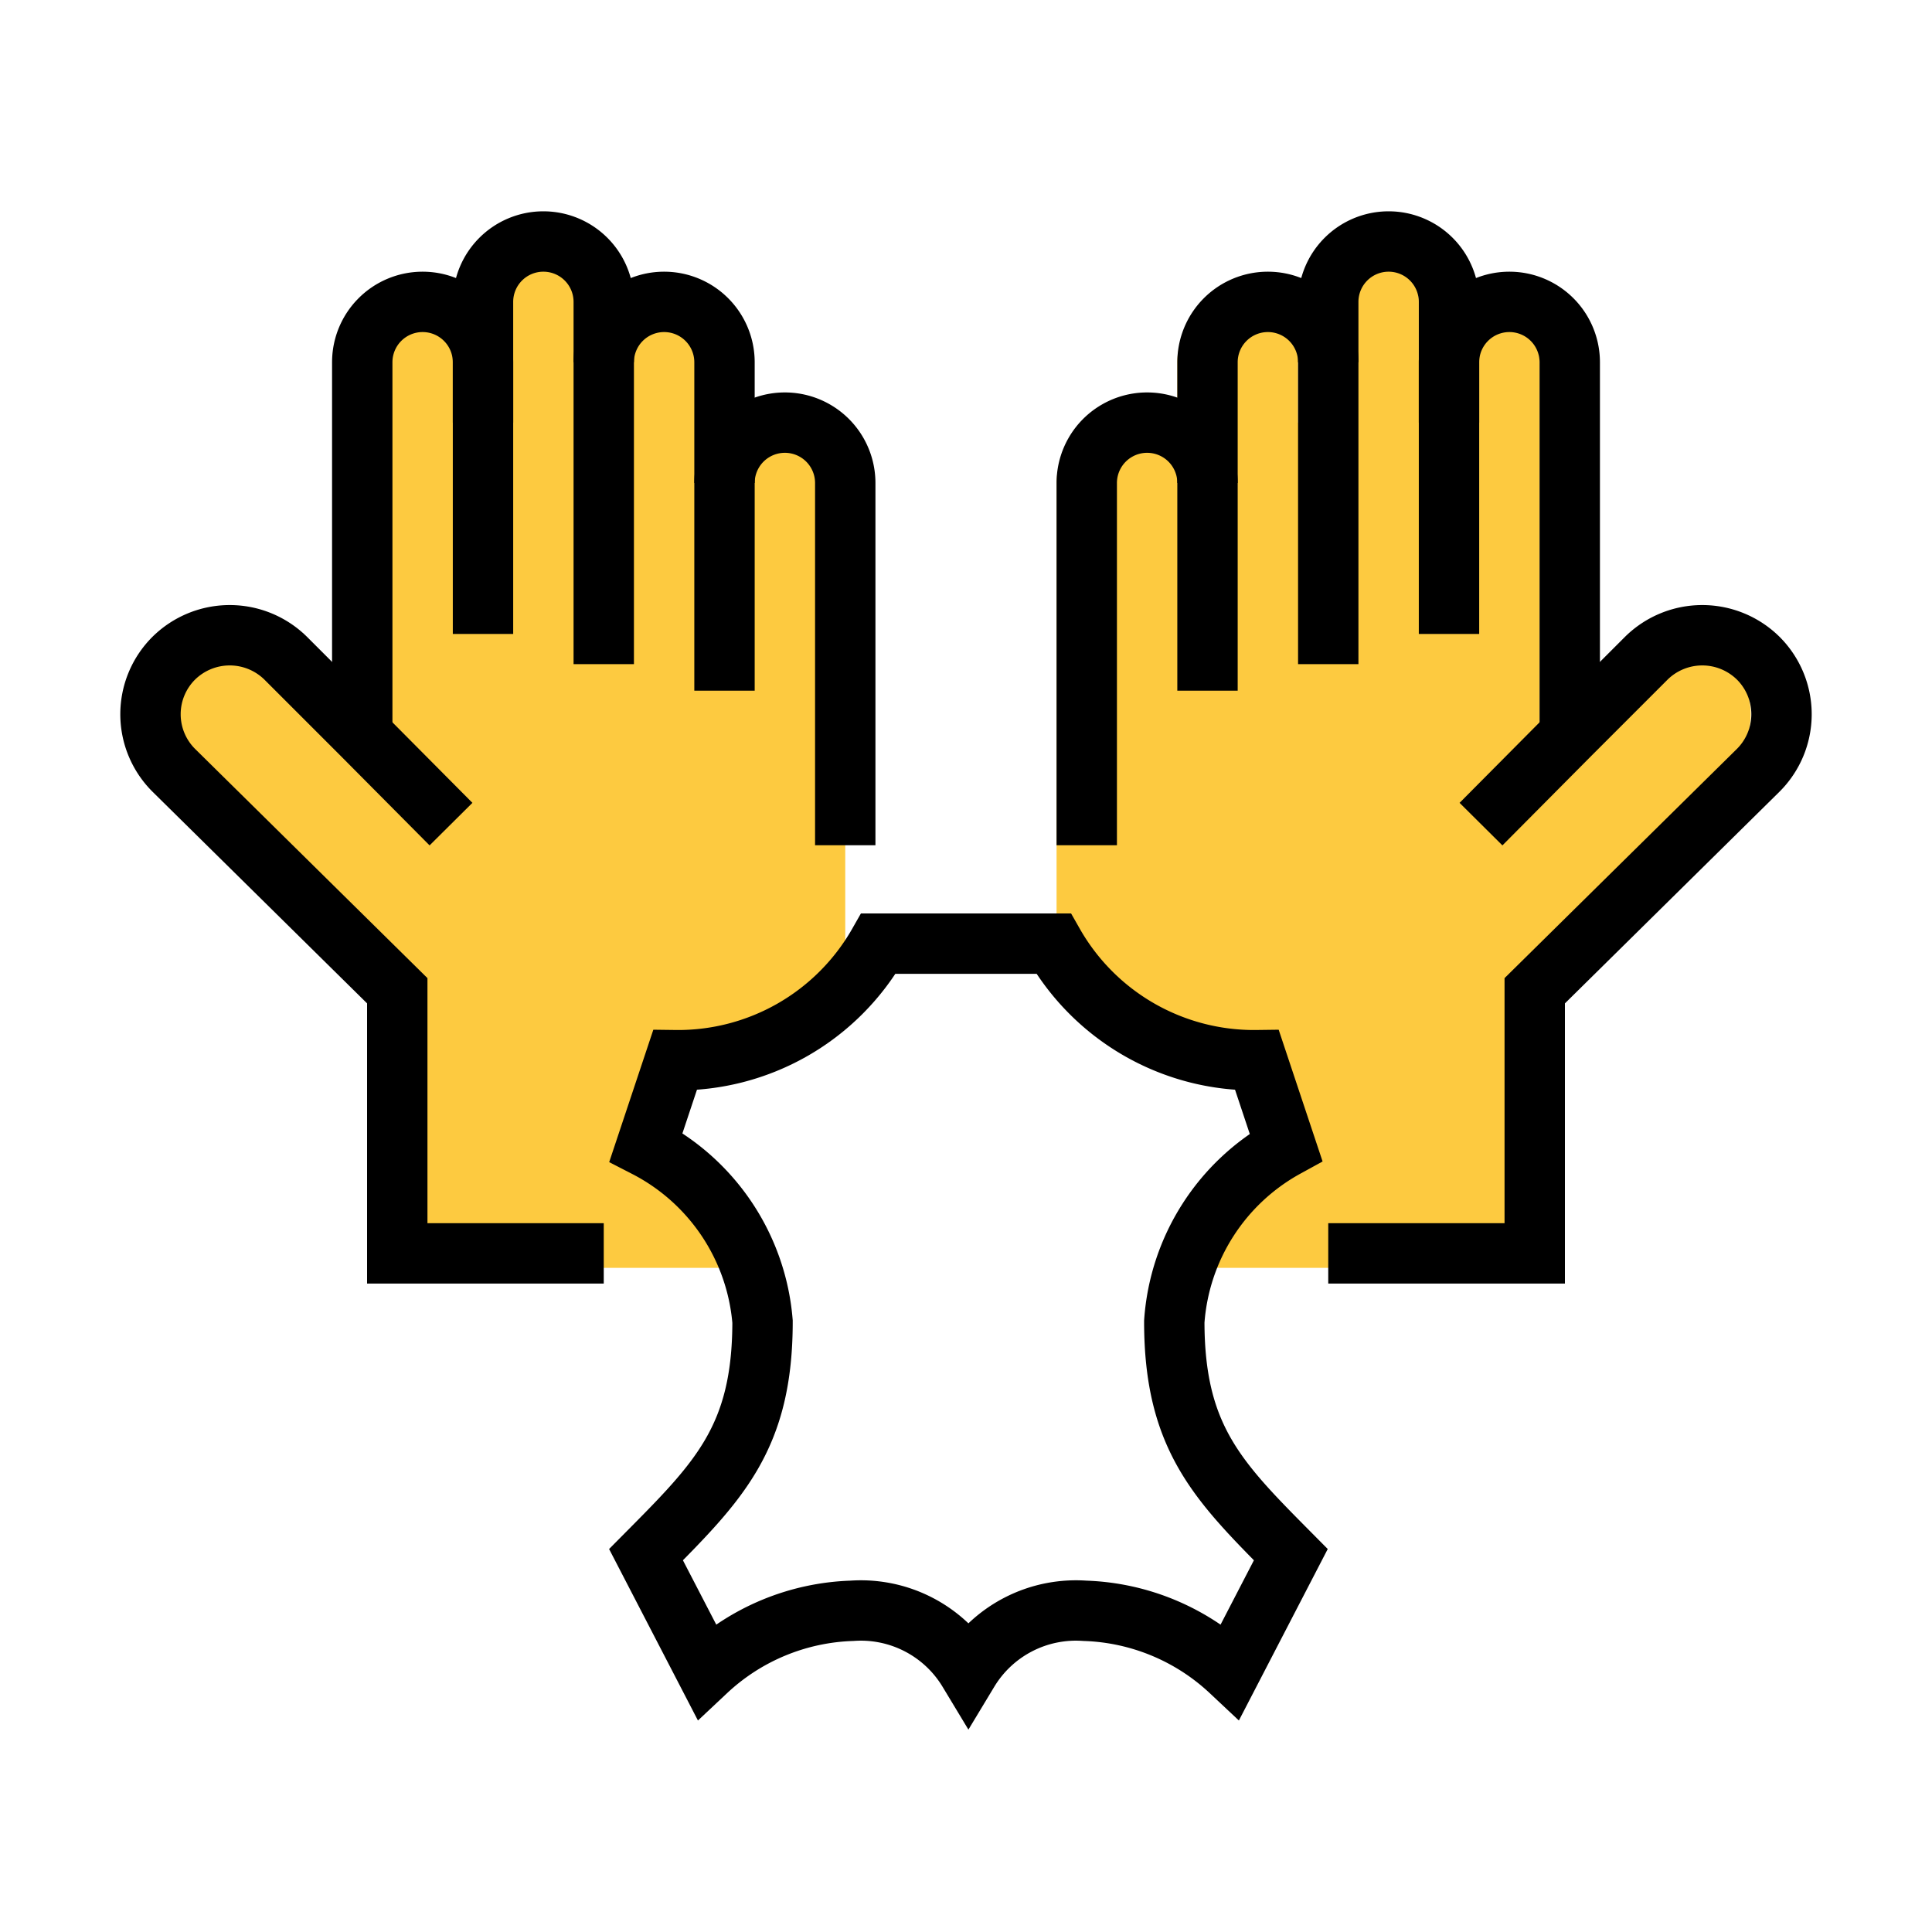
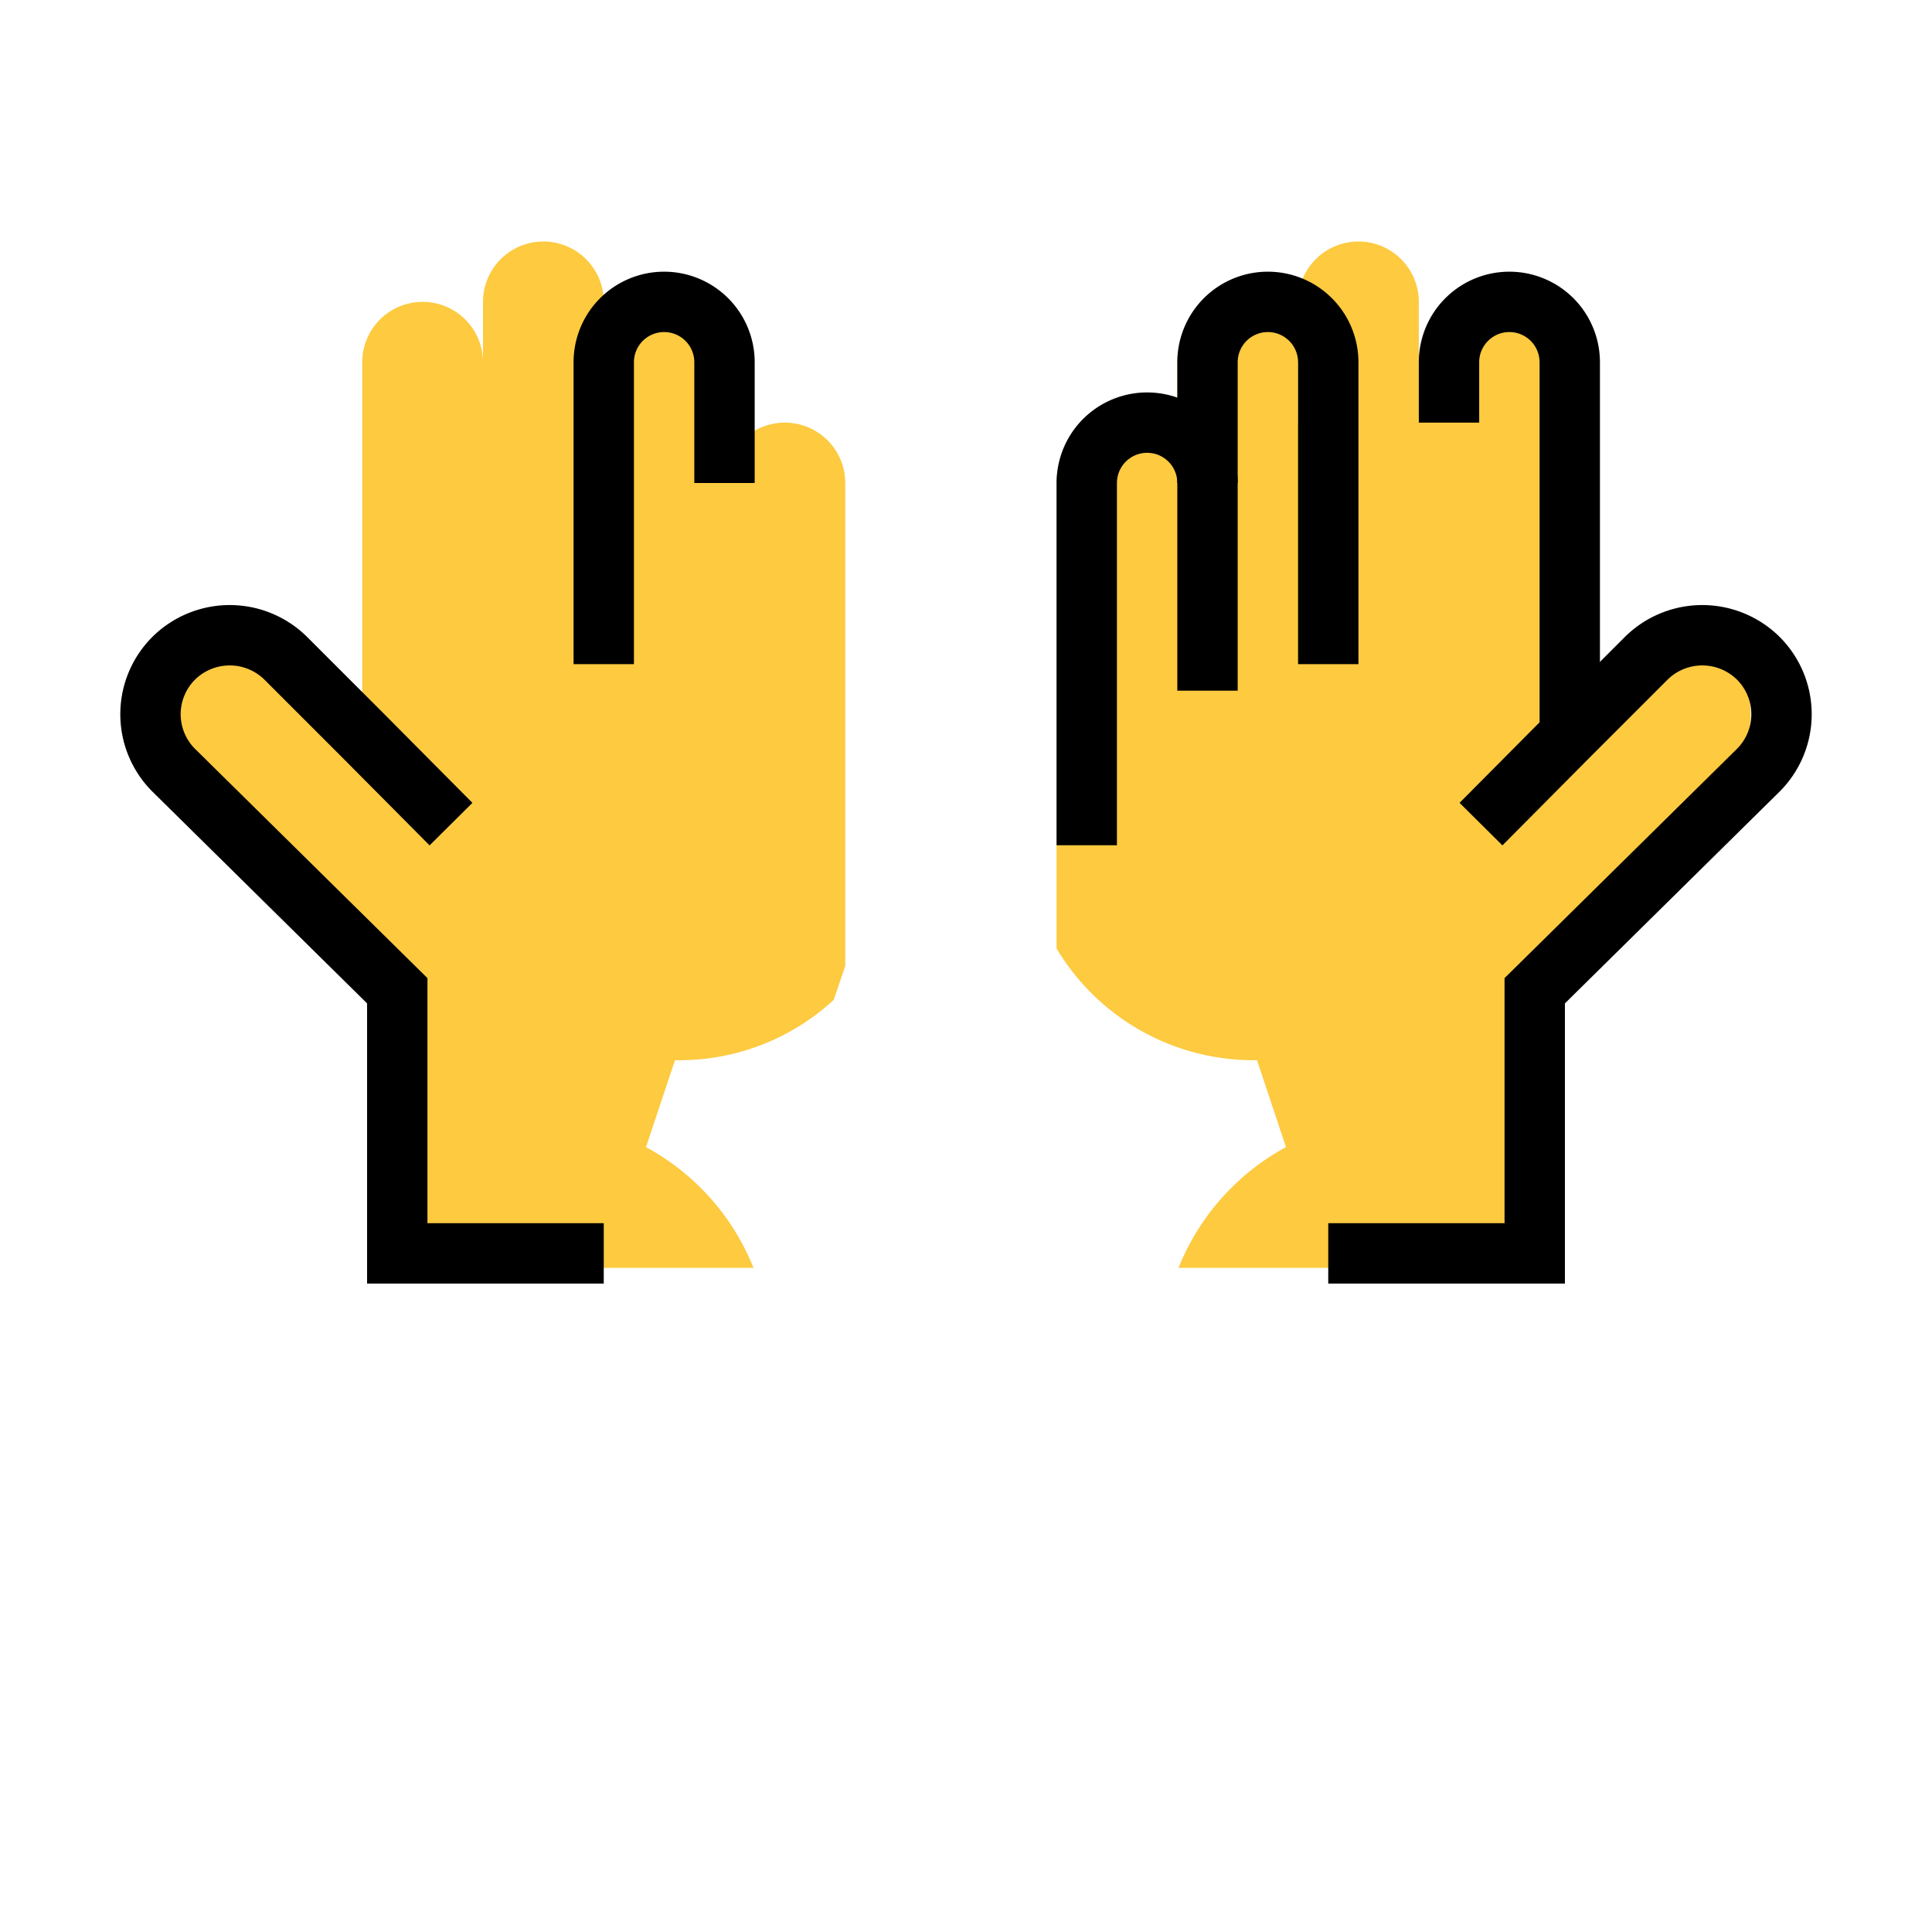
<svg xmlns="http://www.w3.org/2000/svg" id="Warstwa_2" data-name="Warstwa 2" viewBox="0 0 32 32">
  <defs>
    <style>.cls-1{fill:#fdca40;}.cls-2{fill:none;stroke:#000;stroke-miterlimit:10;}</style>
  </defs>
  <path class="cls-1" d="M28.61,12.76,25,16.33V21H19.52a3.93,3.93,0,0,1,1.78-2l-.48-1.44a3.8,3.8,0,0,1-3.32-1.85V8a1,1,0,0,1,2,0V6a1,1,0,0,1,2,0V7h.44L21.5,6V5a1,1,0,0,1,2,0V6a1,1,0,0,1,2,0v6.17l1.12-1.12.14-.15a1.31,1.31,0,1,1,1.85,1.86Z" />
  <path class="cls-1" d="M14,8v8l-.19.56a3.77,3.77,0,0,1-2.63,1L10.7,19a3.93,3.93,0,0,1,1.78,2h-6V16.33L2.89,12.76A1.31,1.31,0,1,1,4.73,10.9L6,12.17V6A1,1,0,0,1,8,6V5a1,1,0,0,1,2,0V6a1,1,0,0,1,2,0V8a1,1,0,0,1,2,0Z" />
  <path class="cls-2" d="M24.53,13.65,26,12.17l.41-.41.71-.71.15-.15a1.32,1.32,0,0,1,1.85,0,1.31,1.31,0,0,1,0,1.86l-3.7,3.65v4.35H22" />
  <path class="cls-2" d="M18,14h0V8a1,1,0,0,1,2,0v3.44" />
  <path class="cls-2" d="M22,11V6a1,1,0,0,0-1-1h0a1,1,0,0,0-1,1V8" />
-   <path class="cls-2" d="M24,10.5V5a1,1,0,0,0-1-1h0a1,1,0,0,0-1,1V6" />
  <path class="cls-2" d="M26,12.17V6a1,1,0,0,0-1-1h0a1,1,0,0,0-1,1V7" />
  <path class="cls-2" d="M7.47,13.65,6,12.17l-.41-.41-.71-.71-.15-.15a1.32,1.32,0,0,0-1.85,0,1.31,1.31,0,0,0,0,1.86l3.7,3.65v4.35H10" />
-   <path class="cls-2" d="M14,14V8a1,1,0,0,0-2,0v3.44" />
  <path class="cls-2" d="M10,11V6a1,1,0,0,1,1-1h0a1,1,0,0,1,1,1V8" />
-   <path class="cls-2" d="M8,10.5V5A1,1,0,0,1,9,4H9a1,1,0,0,1,1,1V6" />
-   <path class="cls-2" d="M6,12.17V6A1,1,0,0,1,7,5H7A1,1,0,0,1,8,6V7" />
-   <path class="cls-2" d="M21.3,19l-.48-1.44a3.82,3.82,0,0,1-3.37-1.93h-2.9a3.82,3.82,0,0,1-3.37,1.93L10.7,19a3.58,3.58,0,0,1,1.93,2.89c0,1.93-.73,2.65-1.93,3.86l1,1.93a3.7,3.7,0,0,1,2.41-1,2.08,2.08,0,0,1,1.93,1,2.08,2.08,0,0,1,1.93-1,3.7,3.7,0,0,1,2.41,1l1-1.93c-1.2-1.21-1.93-1.93-1.93-3.86A3.58,3.58,0,0,1,21.3,19Z" />
</svg>